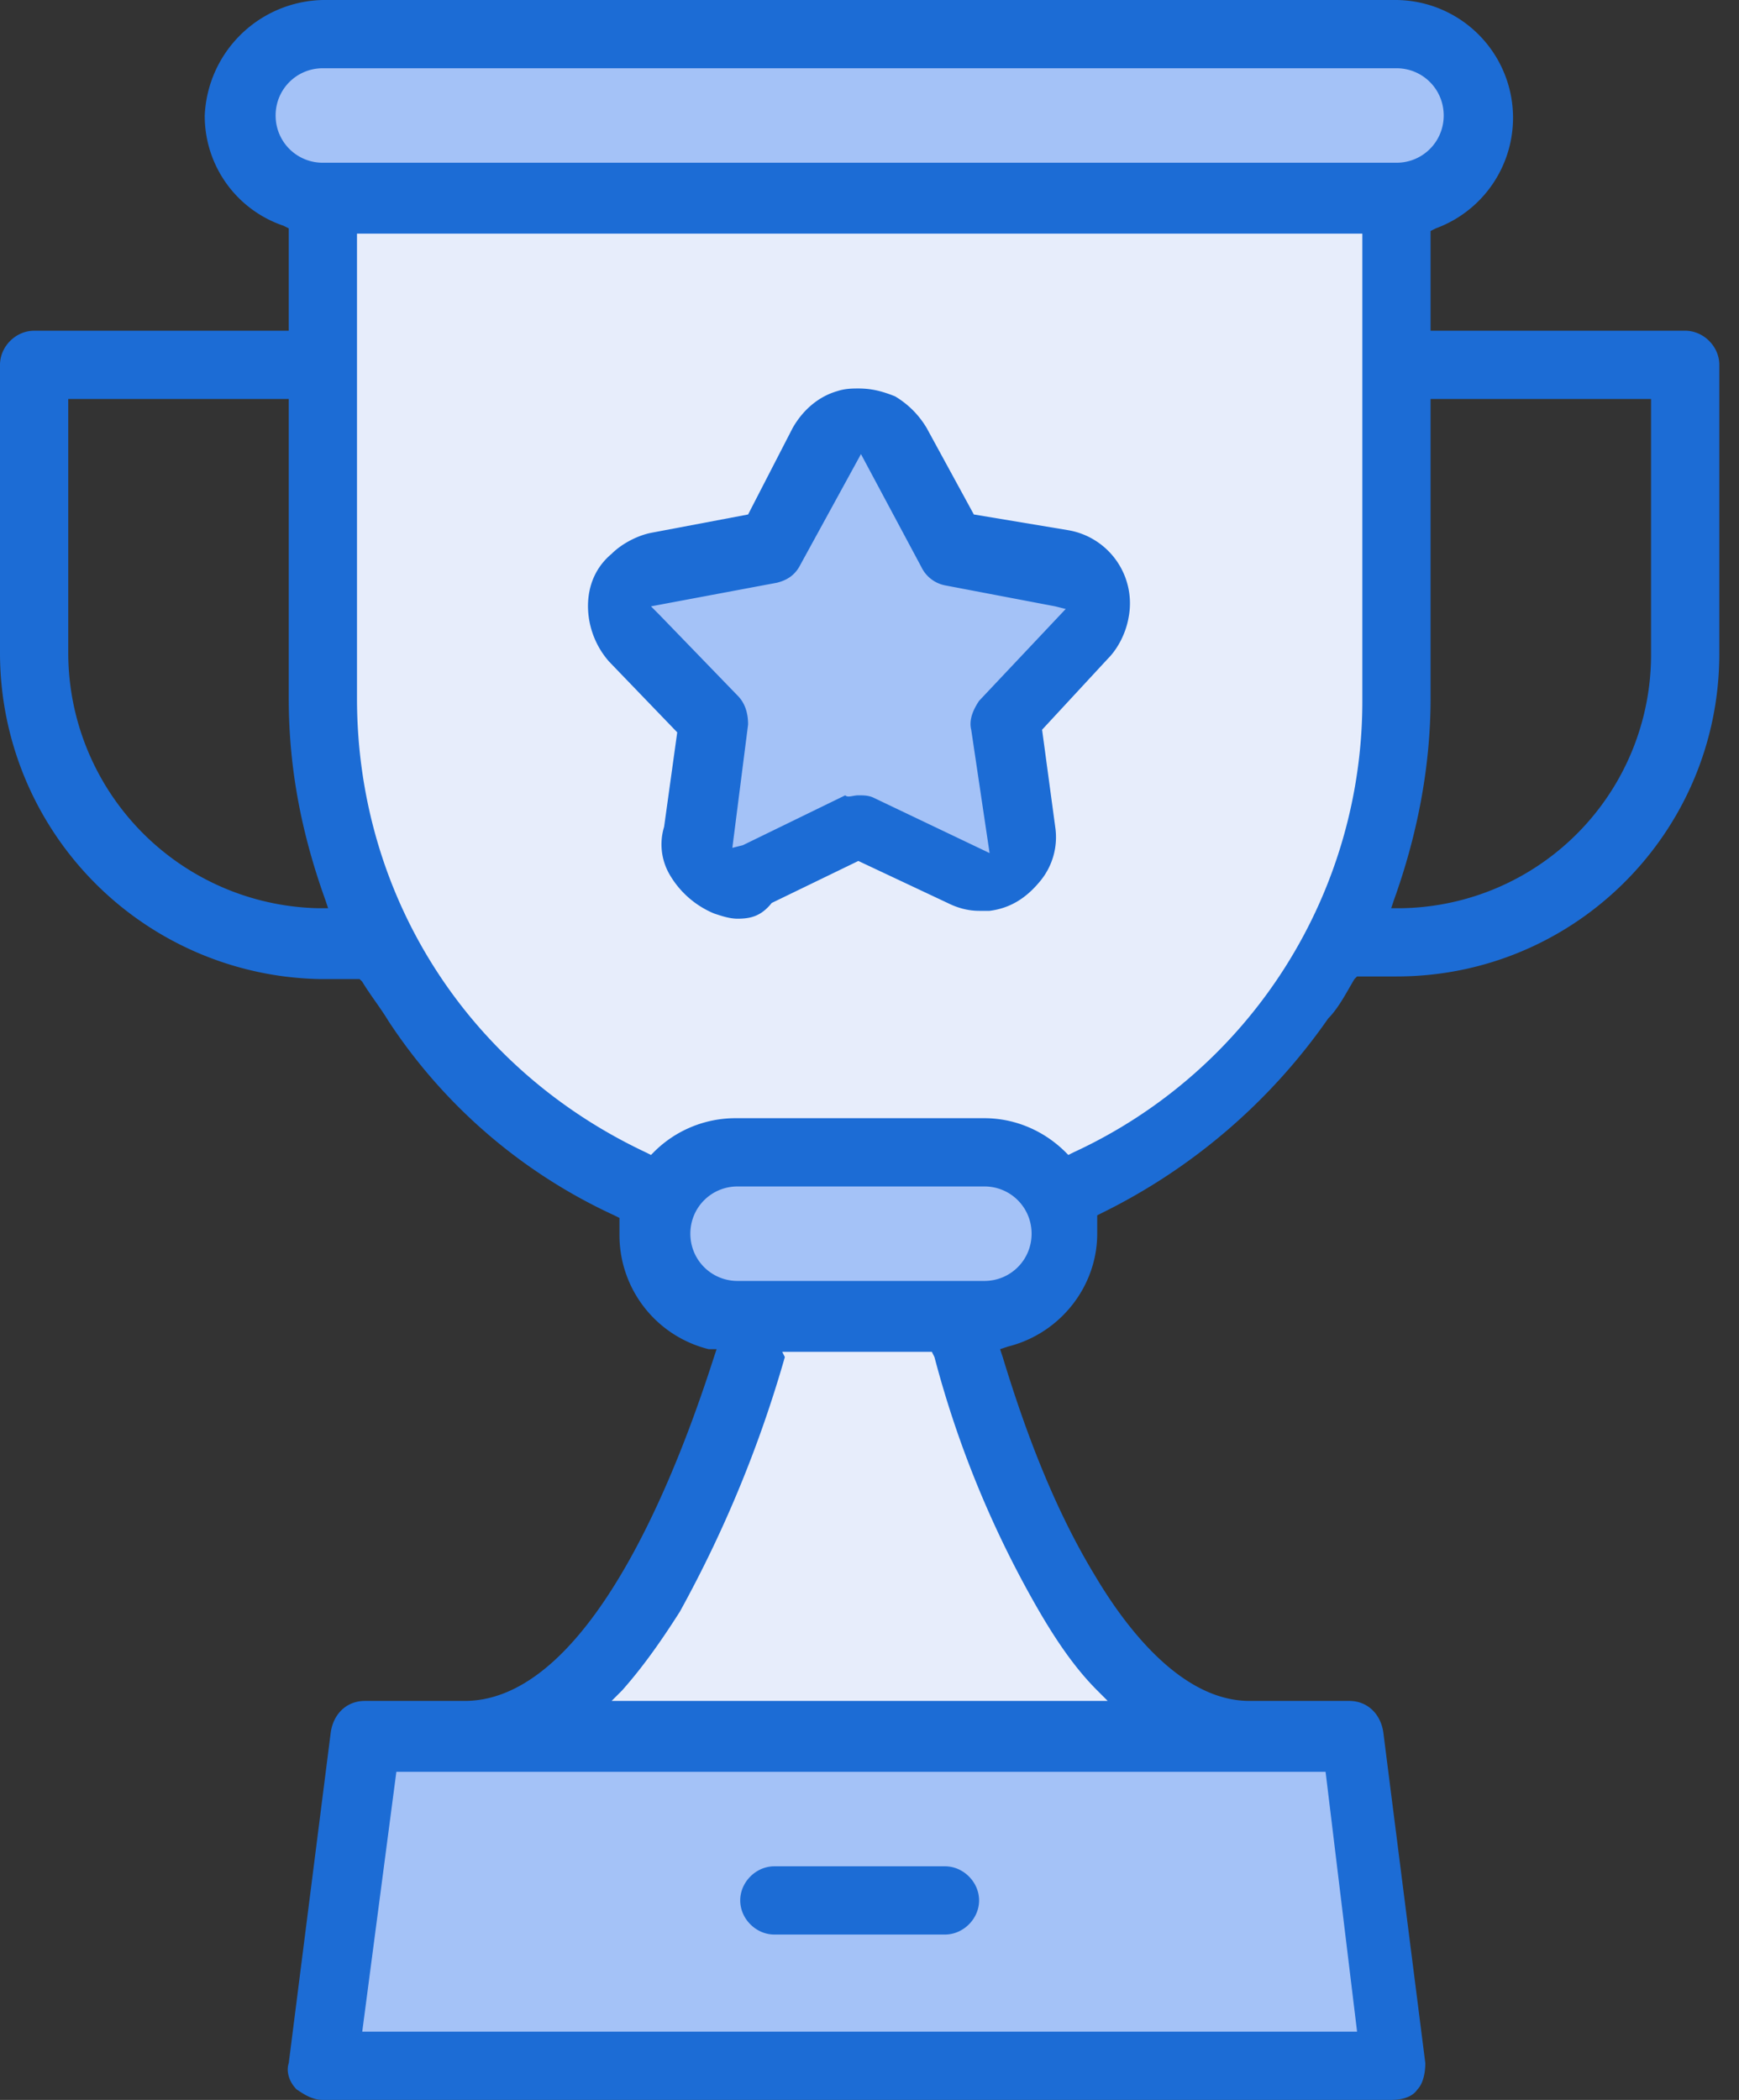
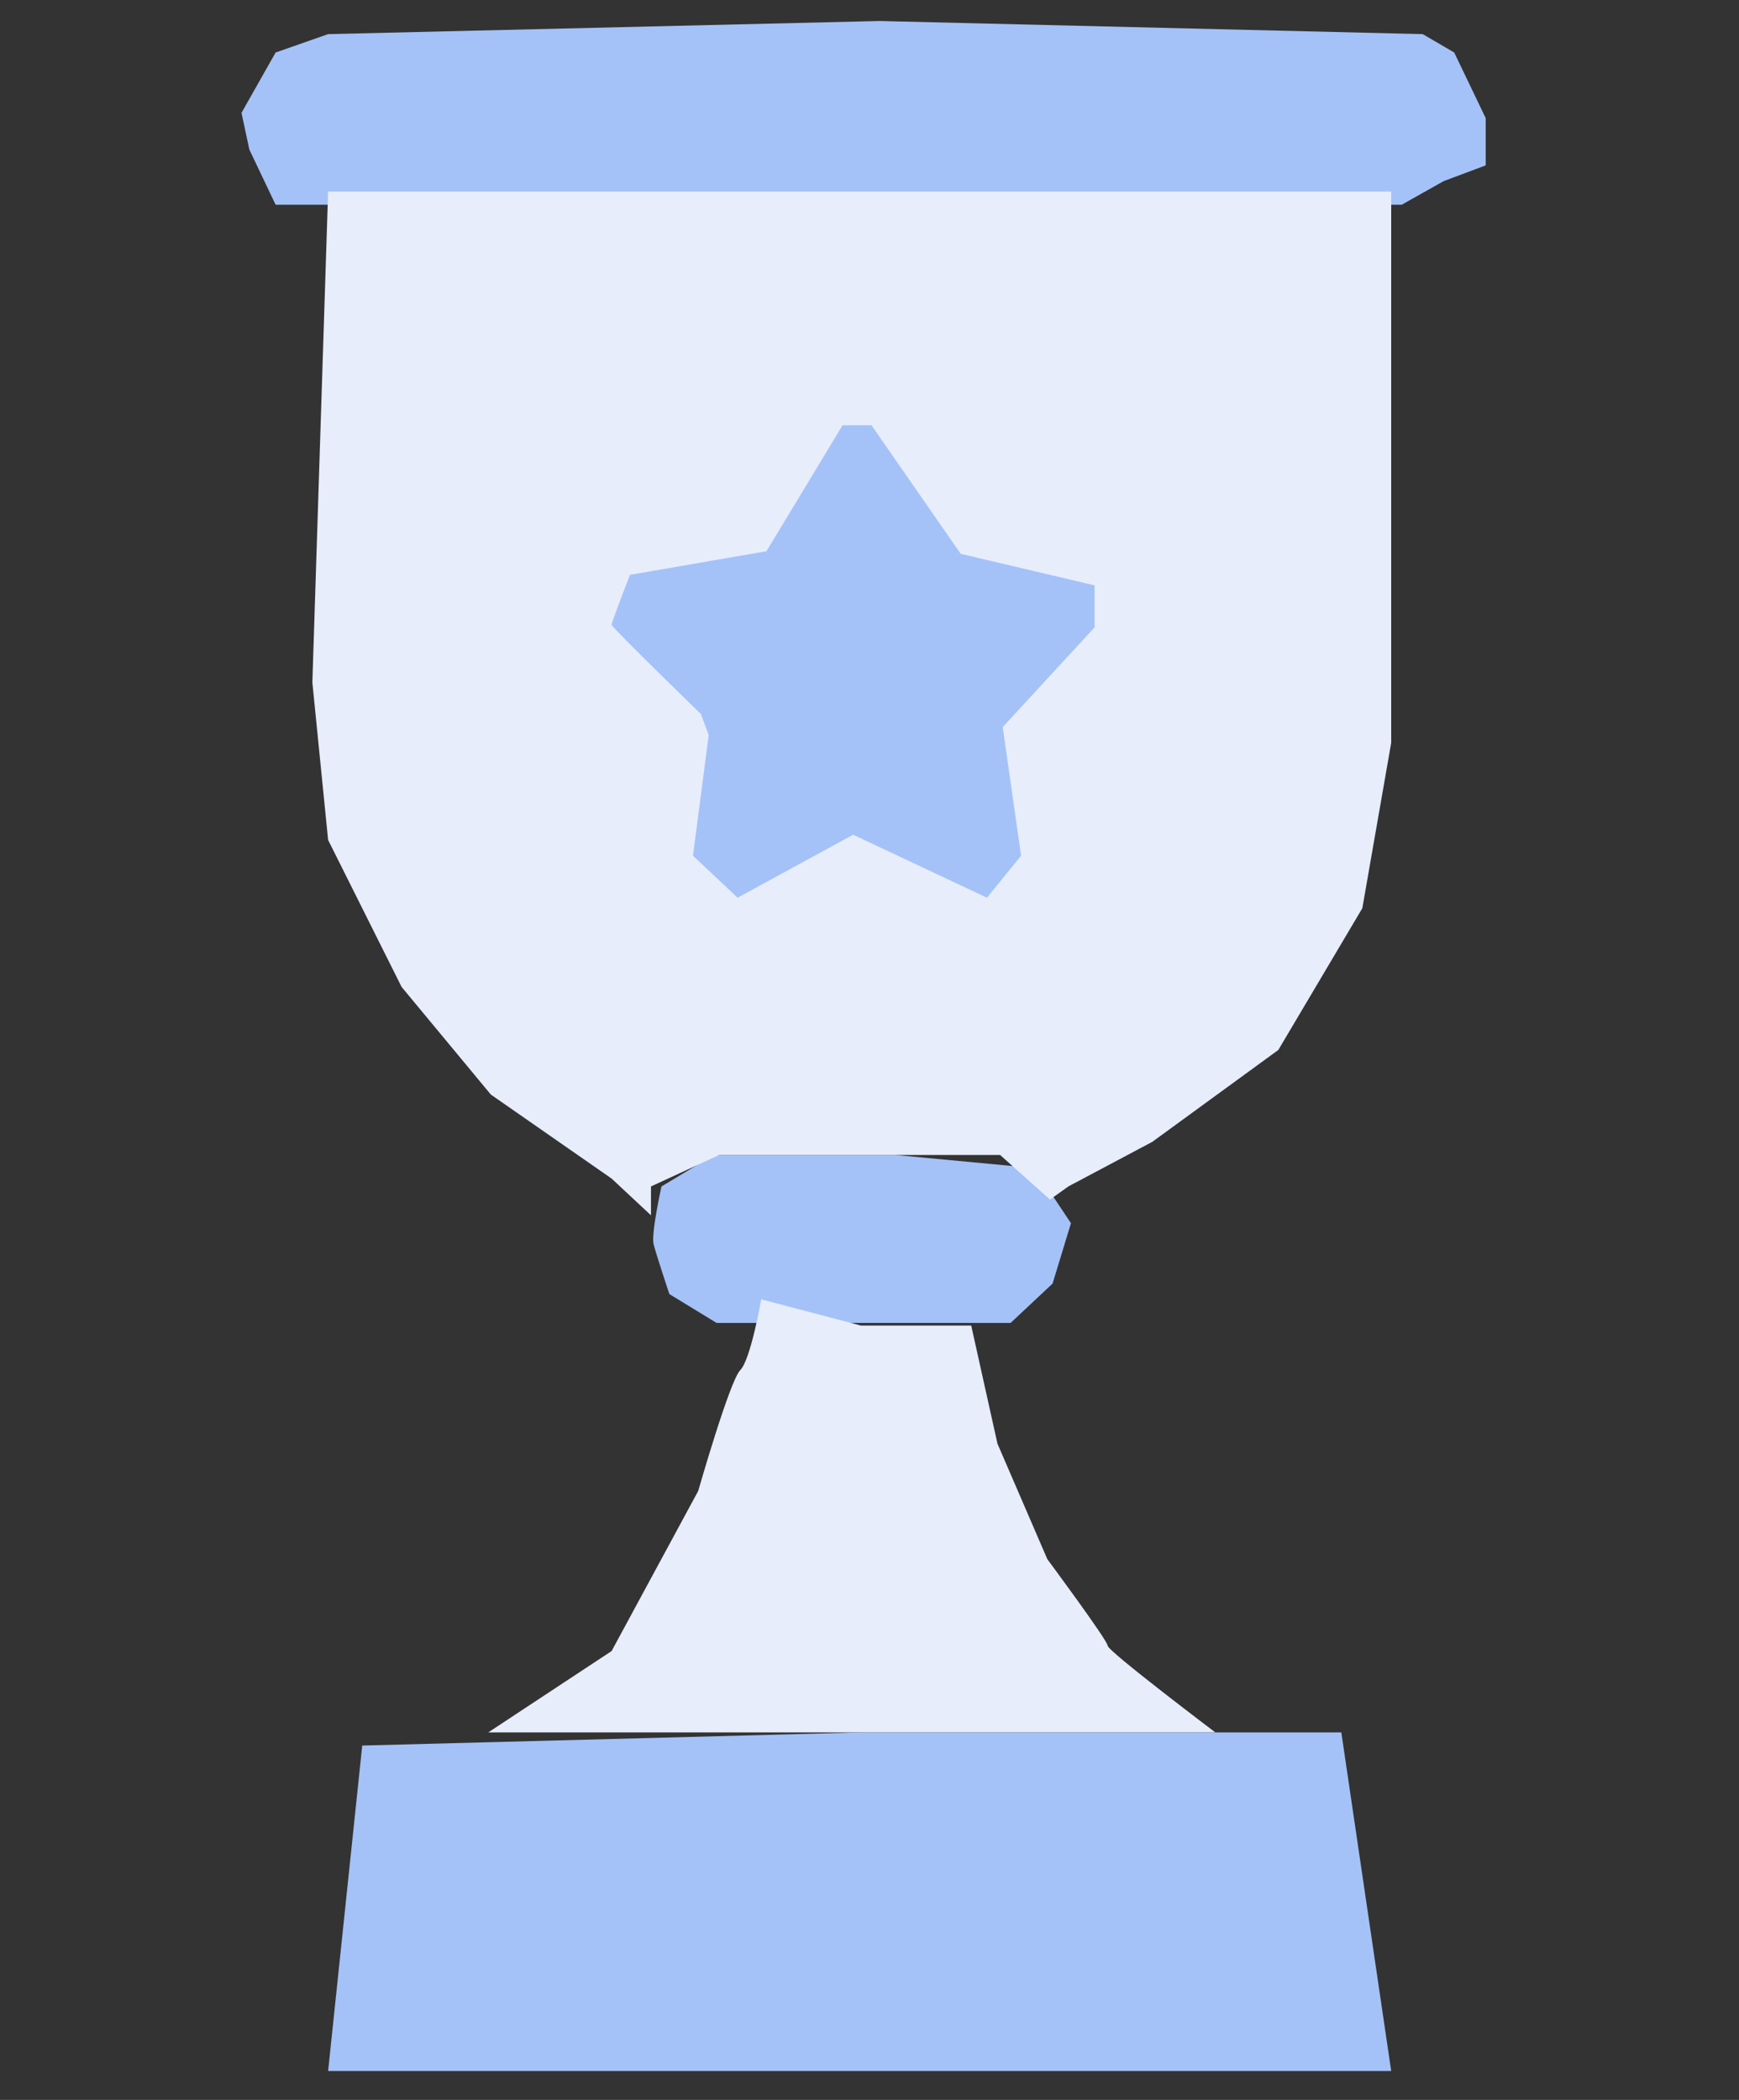
<svg xmlns="http://www.w3.org/2000/svg" width="53" height="64" fill="none">
  <rect width="100%" height="100%" fill="#333333" stroke="none" />
  <path d="M26.8.64l16.56.4.96.56.96 2v1.44L44 5.52l-1.28.72H8.4l-.8-1.68-.24-1.12L8.4 1.6l1.6-.56 16.8-.4zM27.28 35.2h-5.52l-1.6.96s-.32 1.44-.24 1.76c.08.32.48 1.52.48 1.52l1.44.88h8.96l1.28-1.2.56-1.84-1.12-1.68-4.24-.4z" fill="#A4C2F7" />
  <path d="M24.24 5.84H42.4v16.8l-.88 5.04L38.96 32l-3.84 2.8-2.56 1.36-.56.4-1.52-1.36h-8.56l-2.08.96v.88l-1.2-1.12-3.68-2.56-2.72-3.28L10 25.6l-.48-4.8L10 5.84h14.24zM26.24 40.4h3.36l.8 3.6 1.52 3.52s1.84 2.48 1.84 2.64c0 .16 3.28 2.64 3.28 2.64H14.88l3.76-2.48 2.64-4.88s.96-3.36 1.28-3.68c.32-.32.64-2.16.64-2.16l3.04.8z" fill="#E7EDFB" />
  <path d="M26.24 52.8h14.64l1.52 10.32H10l1.04-9.92 15.2-.4zM25.68 12.96h.88l2.72 3.92 4.08.96v1.28l-2.8 3.04.56 3.92-1.04 1.28L26 25.44l-3.52 1.92-1.36-1.28.48-3.68-.24-.64s-2.72-2.64-2.72-2.72c0-.08.56-1.52.56-1.52l4.16-.72 2.32-3.84z" fill="#A4C2F7" />
-   <path d="M9.84 64c-.32 0-.56-.16-.8-.32-.24-.24-.32-.56-.24-.8l1.28-10.08c.08-.56.48-.96 1.04-.96h3.04c4.08 0 6.8-8 7.6-10.48l.08-.24h-.24a3.58 3.58 0 01-2.72-3.44v-.56l-.16-.08a16.46 16.46 0 01-6.88-5.92c-.24-.4-.56-.8-.8-1.2l-.08-.08h-1.2A9.94 9.94 0 010 19.92v-8.8c0-.56.48-1.04 1.04-1.04H8.8V6.96l-.16-.08a3.53 3.53 0 01-2.4-3.36A3.68 3.68 0 019.84 0h32.72a3.59 3.59 0 011.2 6.96l-.16.08v3.04h7.76c.56 0 1.04.48 1.04 1.04v8.8c0 5.44-4.4 9.84-9.84 9.84h-1.2l-.08.08c-.24.4-.48.88-.8 1.2a18.17 18.17 0 01-6.88 5.92l-.16.08v.56c0 1.6-1.12 3.04-2.72 3.44l-.24.08.08.24c.56 1.84 1.44 4.4 2.8 6.64 1.04 1.76 2.72 3.84 4.72 3.84h3.04c.56 0 .96.4 1.04.96l1.28 10.08c0 .32-.08.64-.24.8-.16.24-.48.32-.8.32H9.84zm1.2-2.08h30.32L40.4 54H12.08l-1.04 7.92zm12.88-20.56a37.19 37.19 0 01-3.2 7.76c-.56.88-1.12 1.68-1.76 2.4l-.32.32h15.12l-.32-.32c-.64-.64-1.2-1.44-1.76-2.4a31.33 31.33 0 01-3.2-7.76l-.08-.16h-4.56l.08.16zm-1.44-5.2c-.8 0-1.44.64-1.44 1.44 0 .8.64 1.44 1.44 1.44H30c.8 0 1.44-.64 1.44-1.44 0-.8-.64-1.44-1.44-1.44h-7.52zM30 34.08c.96 0 1.84.4 2.48 1.04l.08.08.16-.08a15.14 15.14 0 008.8-13.84V7.12H10.88v14.16c0 6 3.36 11.28 8.8 13.84l.16.08.08-.08a3.51 3.51 0 012.48-1.04H30zm13.6-12.8c0 2.08-.4 4.16-1.12 6.16l-.08.24h.32a7.73 7.73 0 007.6-7.76v-7.76H43.6v9.12zM2.08 19.92a7.79 7.79 0 007.6 7.76H10l-.08-.24c-.72-2-1.12-4-1.12-6.16v-9.12H2.08v7.76zM9.84 2.08c-.8 0-1.44.64-1.44 1.44 0 .8.64 1.44 1.44 1.44h32.72c.8 0 1.44-.64 1.44-1.44 0-.8-.64-1.44-1.44-1.44H9.84zM23.6 58.96c-.56 0-1.04-.48-1.04-1.04s.48-1.04 1.04-1.04h5.2c.56 0 1.04.48 1.04 1.04s-.48 1.04-1.04 1.04h-5.2zM22.48 28c-.24 0-.48-.08-.72-.16a2.82 2.82 0 01-1.36-1.2 1.83 1.83 0 01-.16-1.44l.4-2.88-2.08-2.16a2.58 2.58 0 01-.64-1.68c0-.64.24-1.2.72-1.6.32-.32.8-.56 1.2-.64l2.96-.56 1.36-2.64c.32-.56.8-.96 1.36-1.12.24-.08.48-.08.64-.08.4 0 .72.08 1.12.24.4.24.72.56.96.96l1.44 2.64 2.88.48a2.26 2.26 0 011.84 2.64c-.08.48-.32.96-.64 1.28l-2 2.16.4 2.96a2.1 2.1 0 01-.48 1.68c-.4.48-.88.8-1.52.88h-.32c-.32 0-.64-.08-.96-.24l-2.72-1.28-2.64 1.28c-.32.4-.64.48-1.04.48zm3.68-3.76c.16 0 .32 0 .48.08L30.16 26l-.56-3.76c-.08-.32.08-.64.24-.88l2.64-2.8-.32-.08-3.36-.64a1.02 1.02 0 01-.72-.56l-1.84-3.44-1.84 3.36c-.16.32-.4.48-.72.56l-3.84.72.24.24 2.4 2.48c.24.24.32.56.32.88l-.48 3.76.32-.08 3.12-1.52c.08.08.24 0 .4 0z" fill="#1C6CD5" />
</svg>